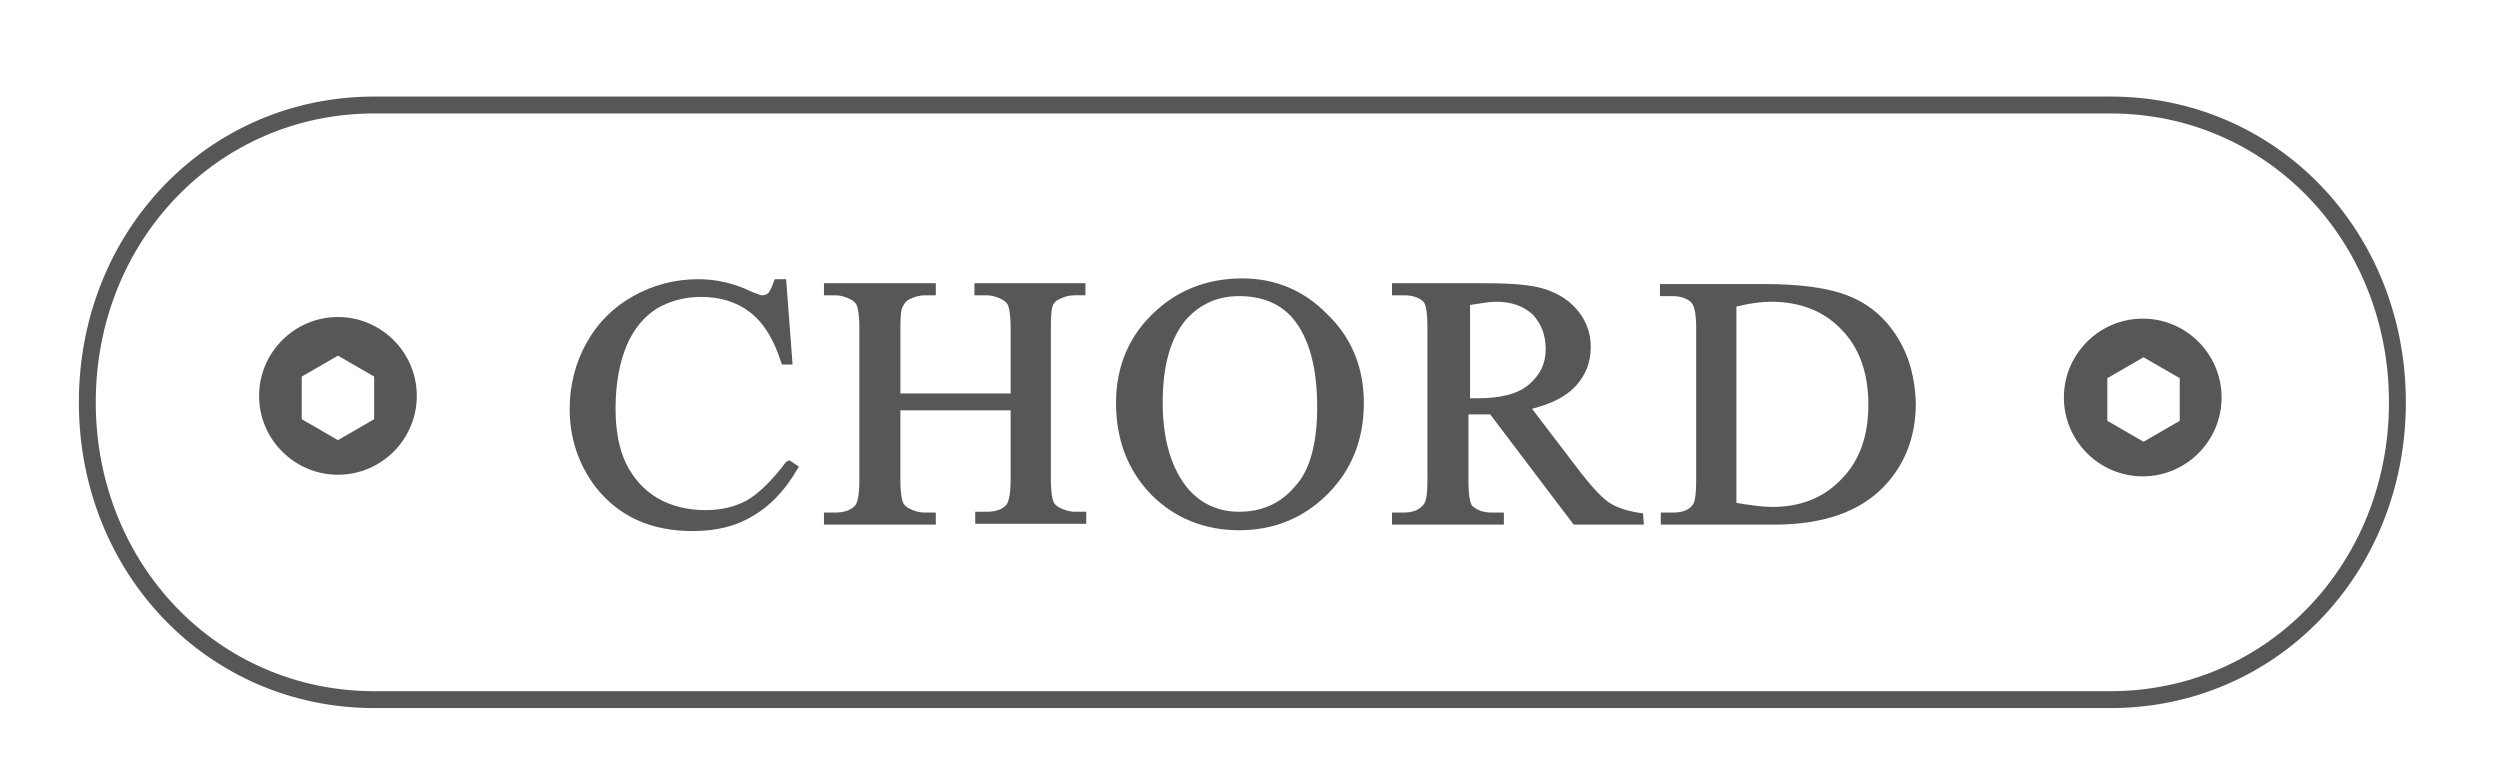
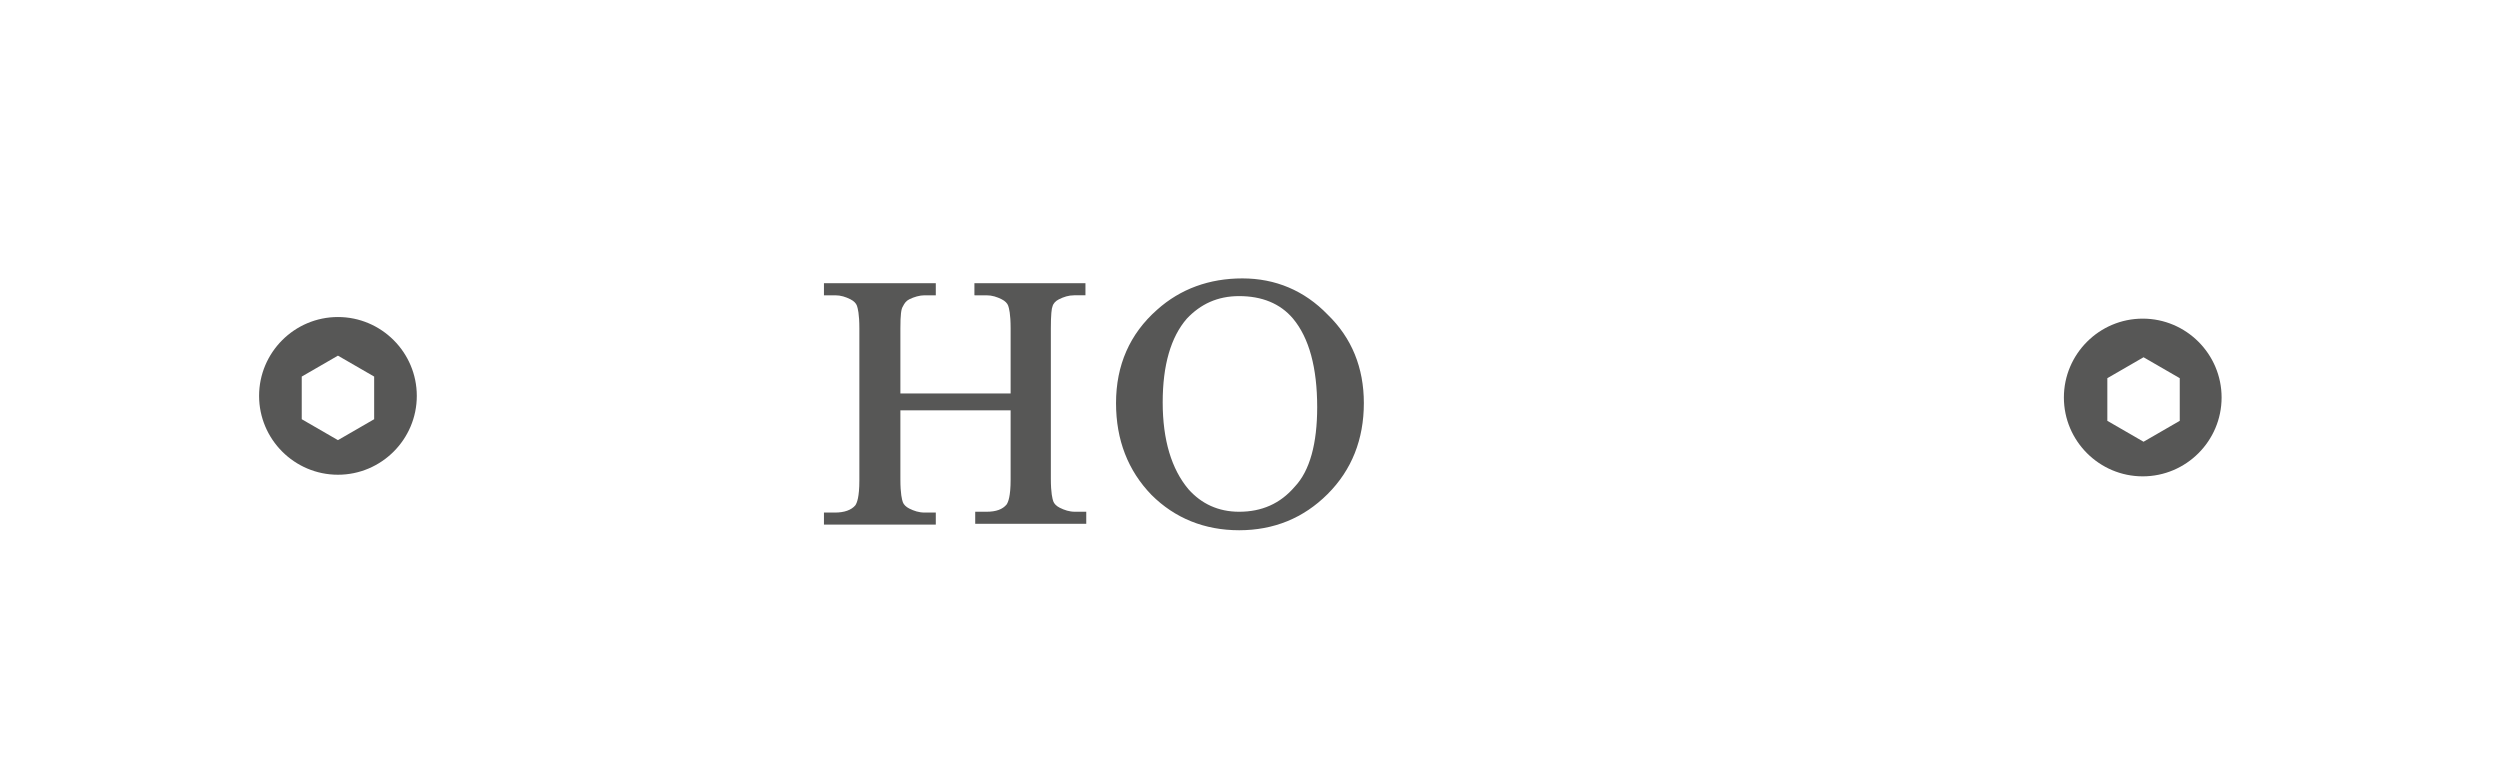
<svg xmlns="http://www.w3.org/2000/svg" version="1.1" id="Ebene_1" x="0px" y="0px" viewBox="0 0 310.7 97.3" style="enable-background:new 0 0 310.7 97.3;" xml:space="preserve">
  <style type="text/css">
	.st0{fill:#575756;}
</style>
  <g id="C">
    <g id="chord">
      <g>
        <g>
-           <path class="st0" d="M97.7,57.4c-1.8,2.4-3.5,4-4.9,4.8c-1.5,0.8-3.2,1.2-5.1,1.2c-2.2,0-4.3-0.5-6-1.5s-3-2.5-3.9-4.3      c-0.9-1.9-1.3-4.2-1.3-6.8c0-3.1,0.5-5.8,1.4-7.9c0.9-2.1,2.2-3.6,3.8-4.6c1.6-0.9,3.4-1.4,5.4-1.4c2.4,0,4.4,0.6,6.1,1.9      c1.7,1.3,3,3.4,3.9,6.3l0.1,0.2h1.3l-0.8-10.6h-1.4l-0.1,0.2c-0.2,0.6-0.4,1.1-0.7,1.5c-0.2,0.2-0.5,0.3-0.8,0.3      c-0.1,0-0.4-0.1-1.2-0.4c-2.2-1.1-4.5-1.6-6.7-1.6c-2.9,0-5.6,0.7-8.1,2.1c-2.5,1.4-4.4,3.3-5.8,5.8s-2.1,5.3-2.1,8.2      c0,3.7,1.1,6.9,3.2,9.7c2.9,3.7,6.9,5.5,12.1,5.5c2.9,0,5.4-0.6,7.5-1.9c2.1-1.2,4-3.2,5.5-5.8l0.2-0.3l-1.2-0.8L97.7,57.4z" />
          <path class="st0" d="M121.2,36.7h1.4c0.7,0,1.3,0.2,1.9,0.5c0.4,0.2,0.7,0.5,0.8,0.8c0.1,0.3,0.3,1,0.3,2.8v8.1h-13.7v-8.1      c0-1.7,0.1-2.4,0.3-2.7c0.2-0.4,0.4-0.7,0.8-0.9c0.6-0.3,1.3-0.5,1.9-0.5h1.4v-1.5h-13.9v1.5h1.4c0.7,0,1.3,0.2,1.9,0.5      c0.4,0.2,0.7,0.5,0.8,0.8c0.1,0.3,0.3,1,0.3,2.8v18.9c0,2.1-0.3,2.8-0.5,3.1c-0.5,0.6-1.4,0.9-2.5,0.9h-1.4v1.5h13.9v-1.5h-1.4      c-0.7,0-1.3-0.2-1.9-0.5c-0.4-0.2-0.7-0.5-0.8-0.8c-0.1-0.3-0.3-1-0.3-2.8V51h13.7v8.6c0,2.1-0.3,2.8-0.5,3.1      c-0.5,0.6-1.3,0.9-2.5,0.9h-1.4v1.5H135v-1.5h-1.4c-0.7,0-1.3-0.2-1.9-0.5c-0.4-0.2-0.7-0.5-0.8-0.8s-0.3-1-0.3-2.8V40.8      c0-1.7,0.1-2.5,0.2-2.7c0.1-0.4,0.4-0.7,0.8-0.9c0.6-0.3,1.2-0.5,1.9-0.5h1.4v-1.5h-13.8v1.5H121.2z" />
          <path class="st0" d="M154.4,34.6c-4.1,0-7.7,1.3-10.6,3.9c-3.4,3-5.1,6.9-5.1,11.6c0,4.6,1.5,8.4,4.4,11.4      c2.9,2.9,6.6,4.4,10.9,4.4c4.3,0,8-1.5,11-4.5s4.5-6.8,4.5-11.3c0-4.4-1.5-8.1-4.5-11C162.1,36.1,158.5,34.6,154.4,34.6       M154,36.8c2.8,0,5.1,0.9,6.7,2.8c2,2.4,3,6.1,3,11c0,4.5-0.9,7.9-2.8,9.9c-1.8,2.1-4.1,3.1-6.9,3.1c-2.6,0-4.7-1-6.3-2.8      c-2.1-2.5-3.2-6.1-3.2-10.8c0-4.6,1-8.1,3-10.4C149.2,37.8,151.3,36.8,154,36.8" />
-           <path class="st0" d="M204.2,63.8c-1.6-0.2-3-0.6-4-1.2c-1-0.6-2.2-1.9-3.7-3.8l-6.1-8c2.4-0.6,4.2-1.5,5.4-2.8      c1.3-1.4,1.9-3,1.9-4.9c0-1.8-0.6-3.3-1.7-4.6c-1.1-1.3-2.5-2.1-4.1-2.6s-4-0.7-7.3-0.7H173v1.5h1.5c1.1,0,1.9,0.3,2.4,0.8      c0.2,0.2,0.5,0.9,0.5,3.2v18.9c0,2-0.2,2.7-0.4,3c-0.5,0.7-1.3,1.1-2.5,1.1H173v1.5h13.9v-1.5h-1.5c-1.1,0-1.8-0.3-2.4-0.8      c-0.2-0.2-0.5-0.9-0.5-3.2v-8.2c0.1,0,0.2,0,0.4,0s0.4,0,0.6,0c0.5,0,1,0,1.7,0l10.3,13.6l0.1,0.1h8.7L204.2,63.8L204.2,63.8z       M192.1,43.4c0,1.8-0.7,3.2-2.1,4.4c-1.4,1.2-3.6,1.7-6.4,1.7c-0.1,0-0.3,0-0.5,0c-0.1,0-0.3,0-0.4,0V37.9      c1.4-0.2,2.4-0.4,3.2-0.4c1.9,0,3.4,0.5,4.6,1.6C191.6,40.3,192.1,41.7,192.1,43.4" />
-           <path class="st0" d="M235.8,41.9c-1.5-2.4-3.5-4.1-6-5.1c-2.4-1-6-1.5-10.6-1.5h-12.9v1.5h1.5c1.1,0,1.9,0.3,2.4,0.8      c0.3,0.3,0.6,1.1,0.6,3.2v18.9c0,2-0.2,2.7-0.4,3c-0.5,0.7-1.3,1-2.5,1h-1.5v1.5h14.1c6.1,0,10.6-1.6,13.6-4.7      c2.7-2.8,4-6.3,4-10.4C238,47,237.3,44.3,235.8,41.9 M232.2,50.3c0,3.9-1.1,7-3.4,9.3c-2.2,2.3-5.1,3.4-8.5,3.4      c-1.2,0-2.7-0.2-4.5-0.5V38.1c1.6-0.4,3.1-0.6,4.3-0.6c3.5,0,6.5,1.1,8.7,3.4C231.1,43.2,232.2,46.4,232.2,50.3" />
          <path class="st0" d="M42,39.4c-5.4,0-9.8,4.4-9.8,9.8S36.6,59,42,59s9.8-4.4,9.8-9.8S47.4,39.4,42,39.4 M46.5,52.1L42,54.7      l-4.5-2.6v-5.3l4.5-2.6l4.5,2.6V52.1z" />
          <g>
            <path class="st0" d="M266.3,39.6c-5.4,0-9.8,4.4-9.8,9.8s4.4,9.8,9.8,9.8s9.8-4.4,9.8-9.8C276.1,44,271.7,39.6,266.3,39.6        M270.9,52.3l-4.5,2.6l-4.5-2.6V47l4.5-2.6l4.5,2.6V52.3z" />
          </g>
-           <path class="st0" d="M262.3,88H46.5C25.9,88,9.8,71.3,9.8,50s16.1-38,36.7-38h215.8c20.6,0,36.7,16.7,36.7,38S282.9,88,262.3,88      z M46.5,14.1c-19.4,0-34.6,15.8-34.6,35.9s15.2,35.9,34.6,35.9h215.8c19.4,0,34.6-15.8,34.6-35.9s-15.2-35.9-34.6-35.9      C262.3,14.1,46.5,14.1,46.5,14.1z" />
        </g>
      </g>
    </g>
  </g>
</svg>